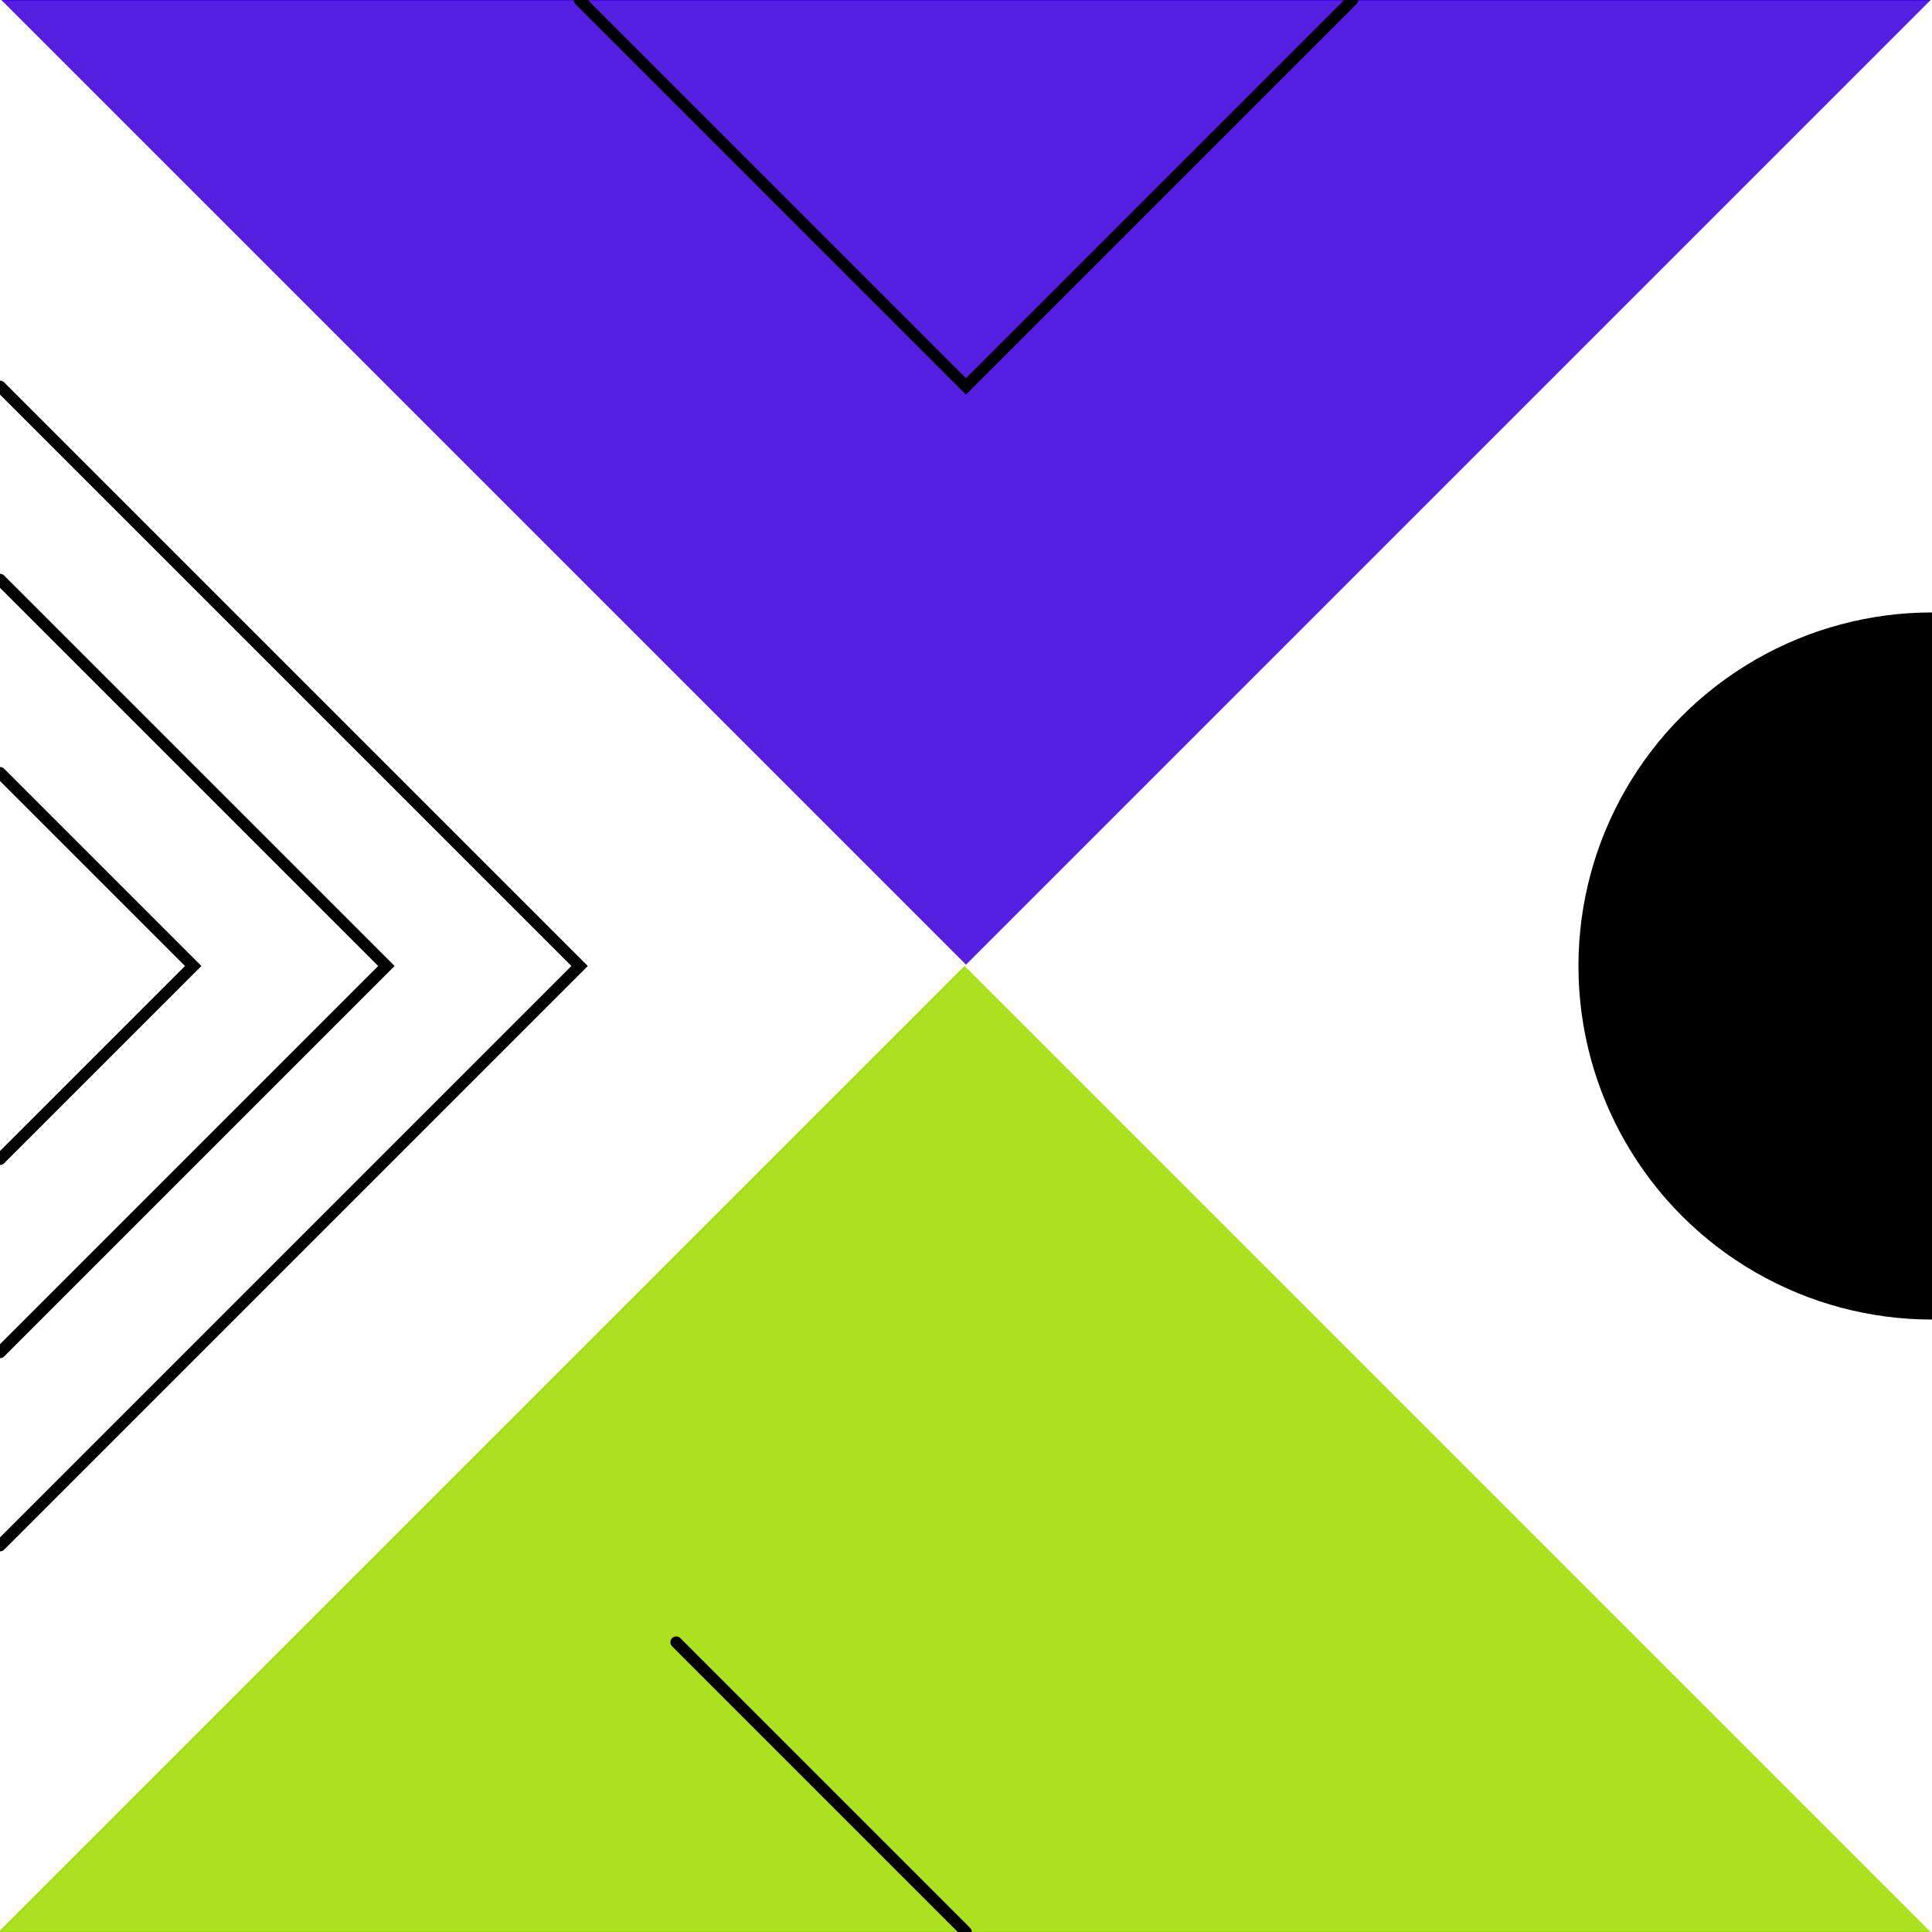
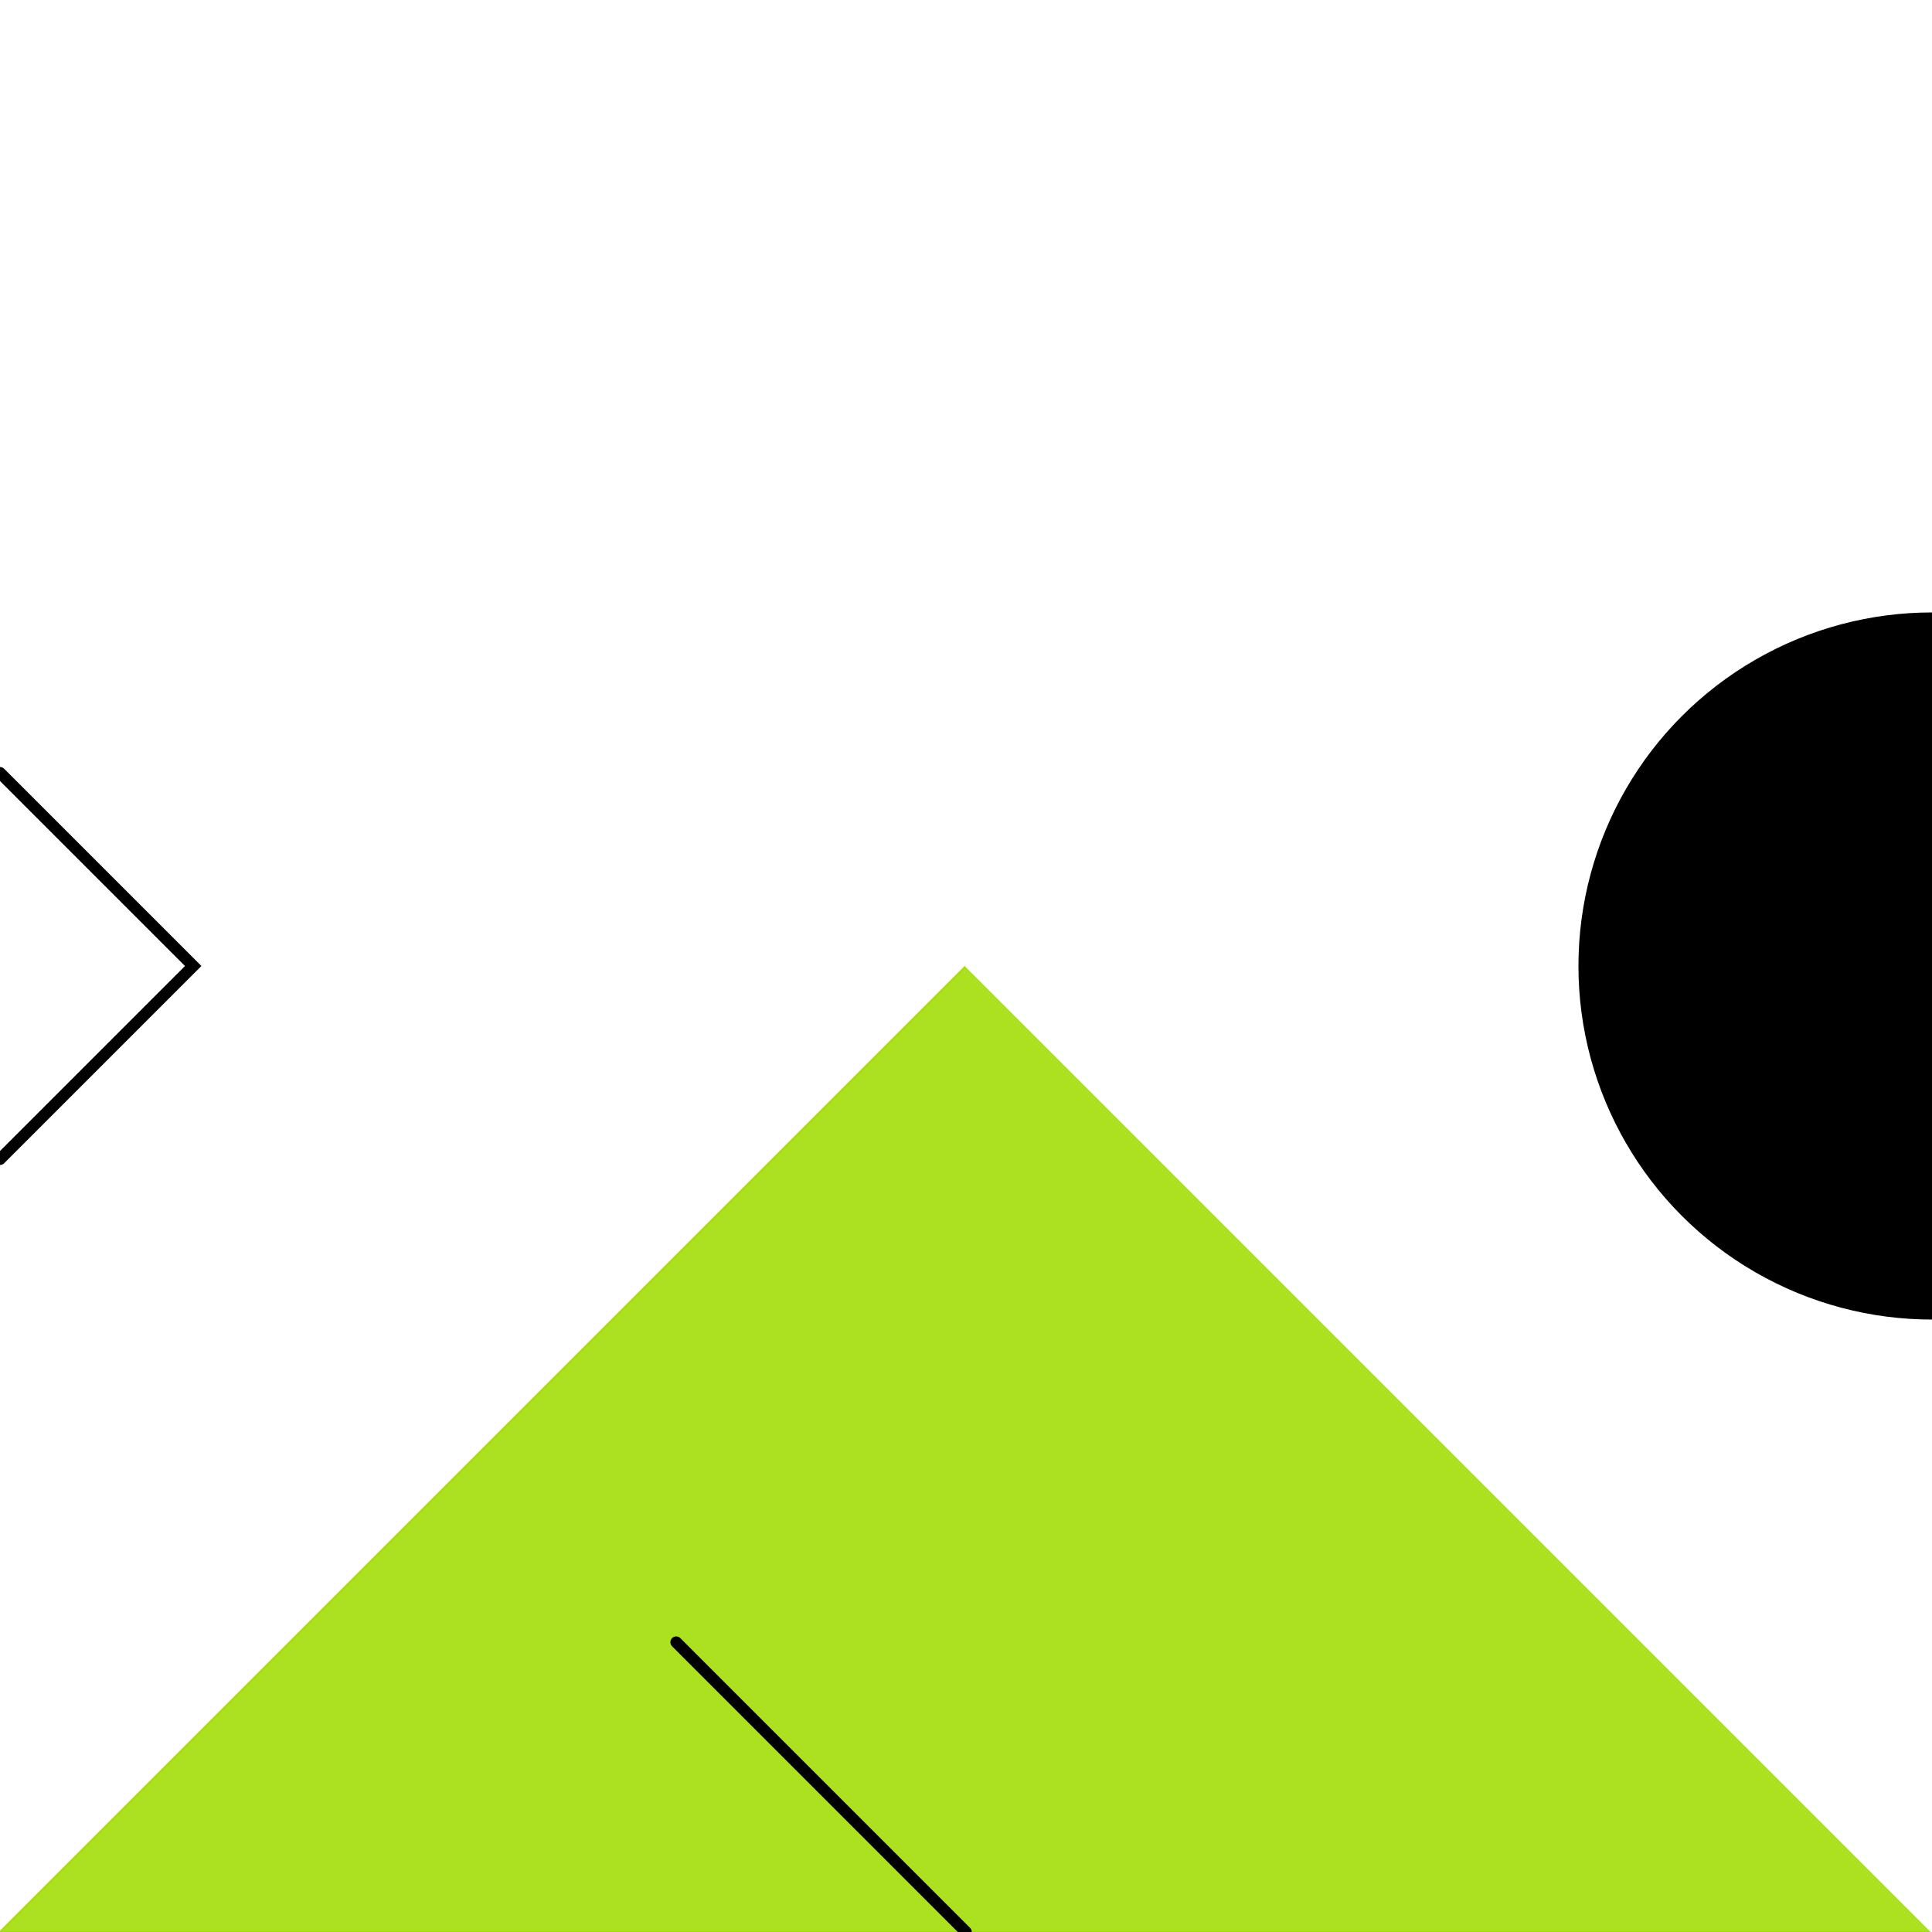
<svg xmlns="http://www.w3.org/2000/svg" width="500" height="500">
-   <rect x="0" y="0" width="500" height="500" style="fill:#ffffff" />
-   <polygon points="0,0 500,0 250,250 0,0" style="fill:#4207de;stroke:#4207de;fill-opacity:0.9;stroke-width:0.5" />
  <polygon points="0,0 0,500 250,250 0,0" style="fill:#ffffff;stroke:#ffffff;fill-opacity:0.9;stroke-width:0.5" />
  <polygon points="0,500 500,500 250,250 0,500" style="fill:#a3de07;stroke:#a3de07;fill-opacity:0.9;stroke-width:0.5" />
  <polygon points="500,500 500,0 250,250 500,500" style="fill:#ffffff;stroke:#ffffff;fill-opacity:0.9;stroke-width:0.5" />
-   <polyline points="150,0 250,100 350,0" style="stroke:#000000;stroke-width:3;stroke-linecap:round;fill:none" />
  <circle cx="500" cy="250" r="90" style="stroke:#000000;stroke-width:3;stroke-linecap:round;fill:#000000" />
-   <polyline points="0,150 100,250 0,350" style="stroke:#000000;stroke-width:3;stroke-linecap:round;fill:none" />
  <polyline points="0,200 50,250 0,300" style="stroke:#000000;stroke-width:3;stroke-linecap:round;fill:none" />
-   <polyline points="0,100 150,250 0,400" style="stroke:#000000;stroke-width:3;stroke-linecap:round;fill:none" />
  <line x1="250" y1="500" x2="175" y2="425" style="stroke:#000000;stroke-width:3;stroke-linecap:round" />
</svg>